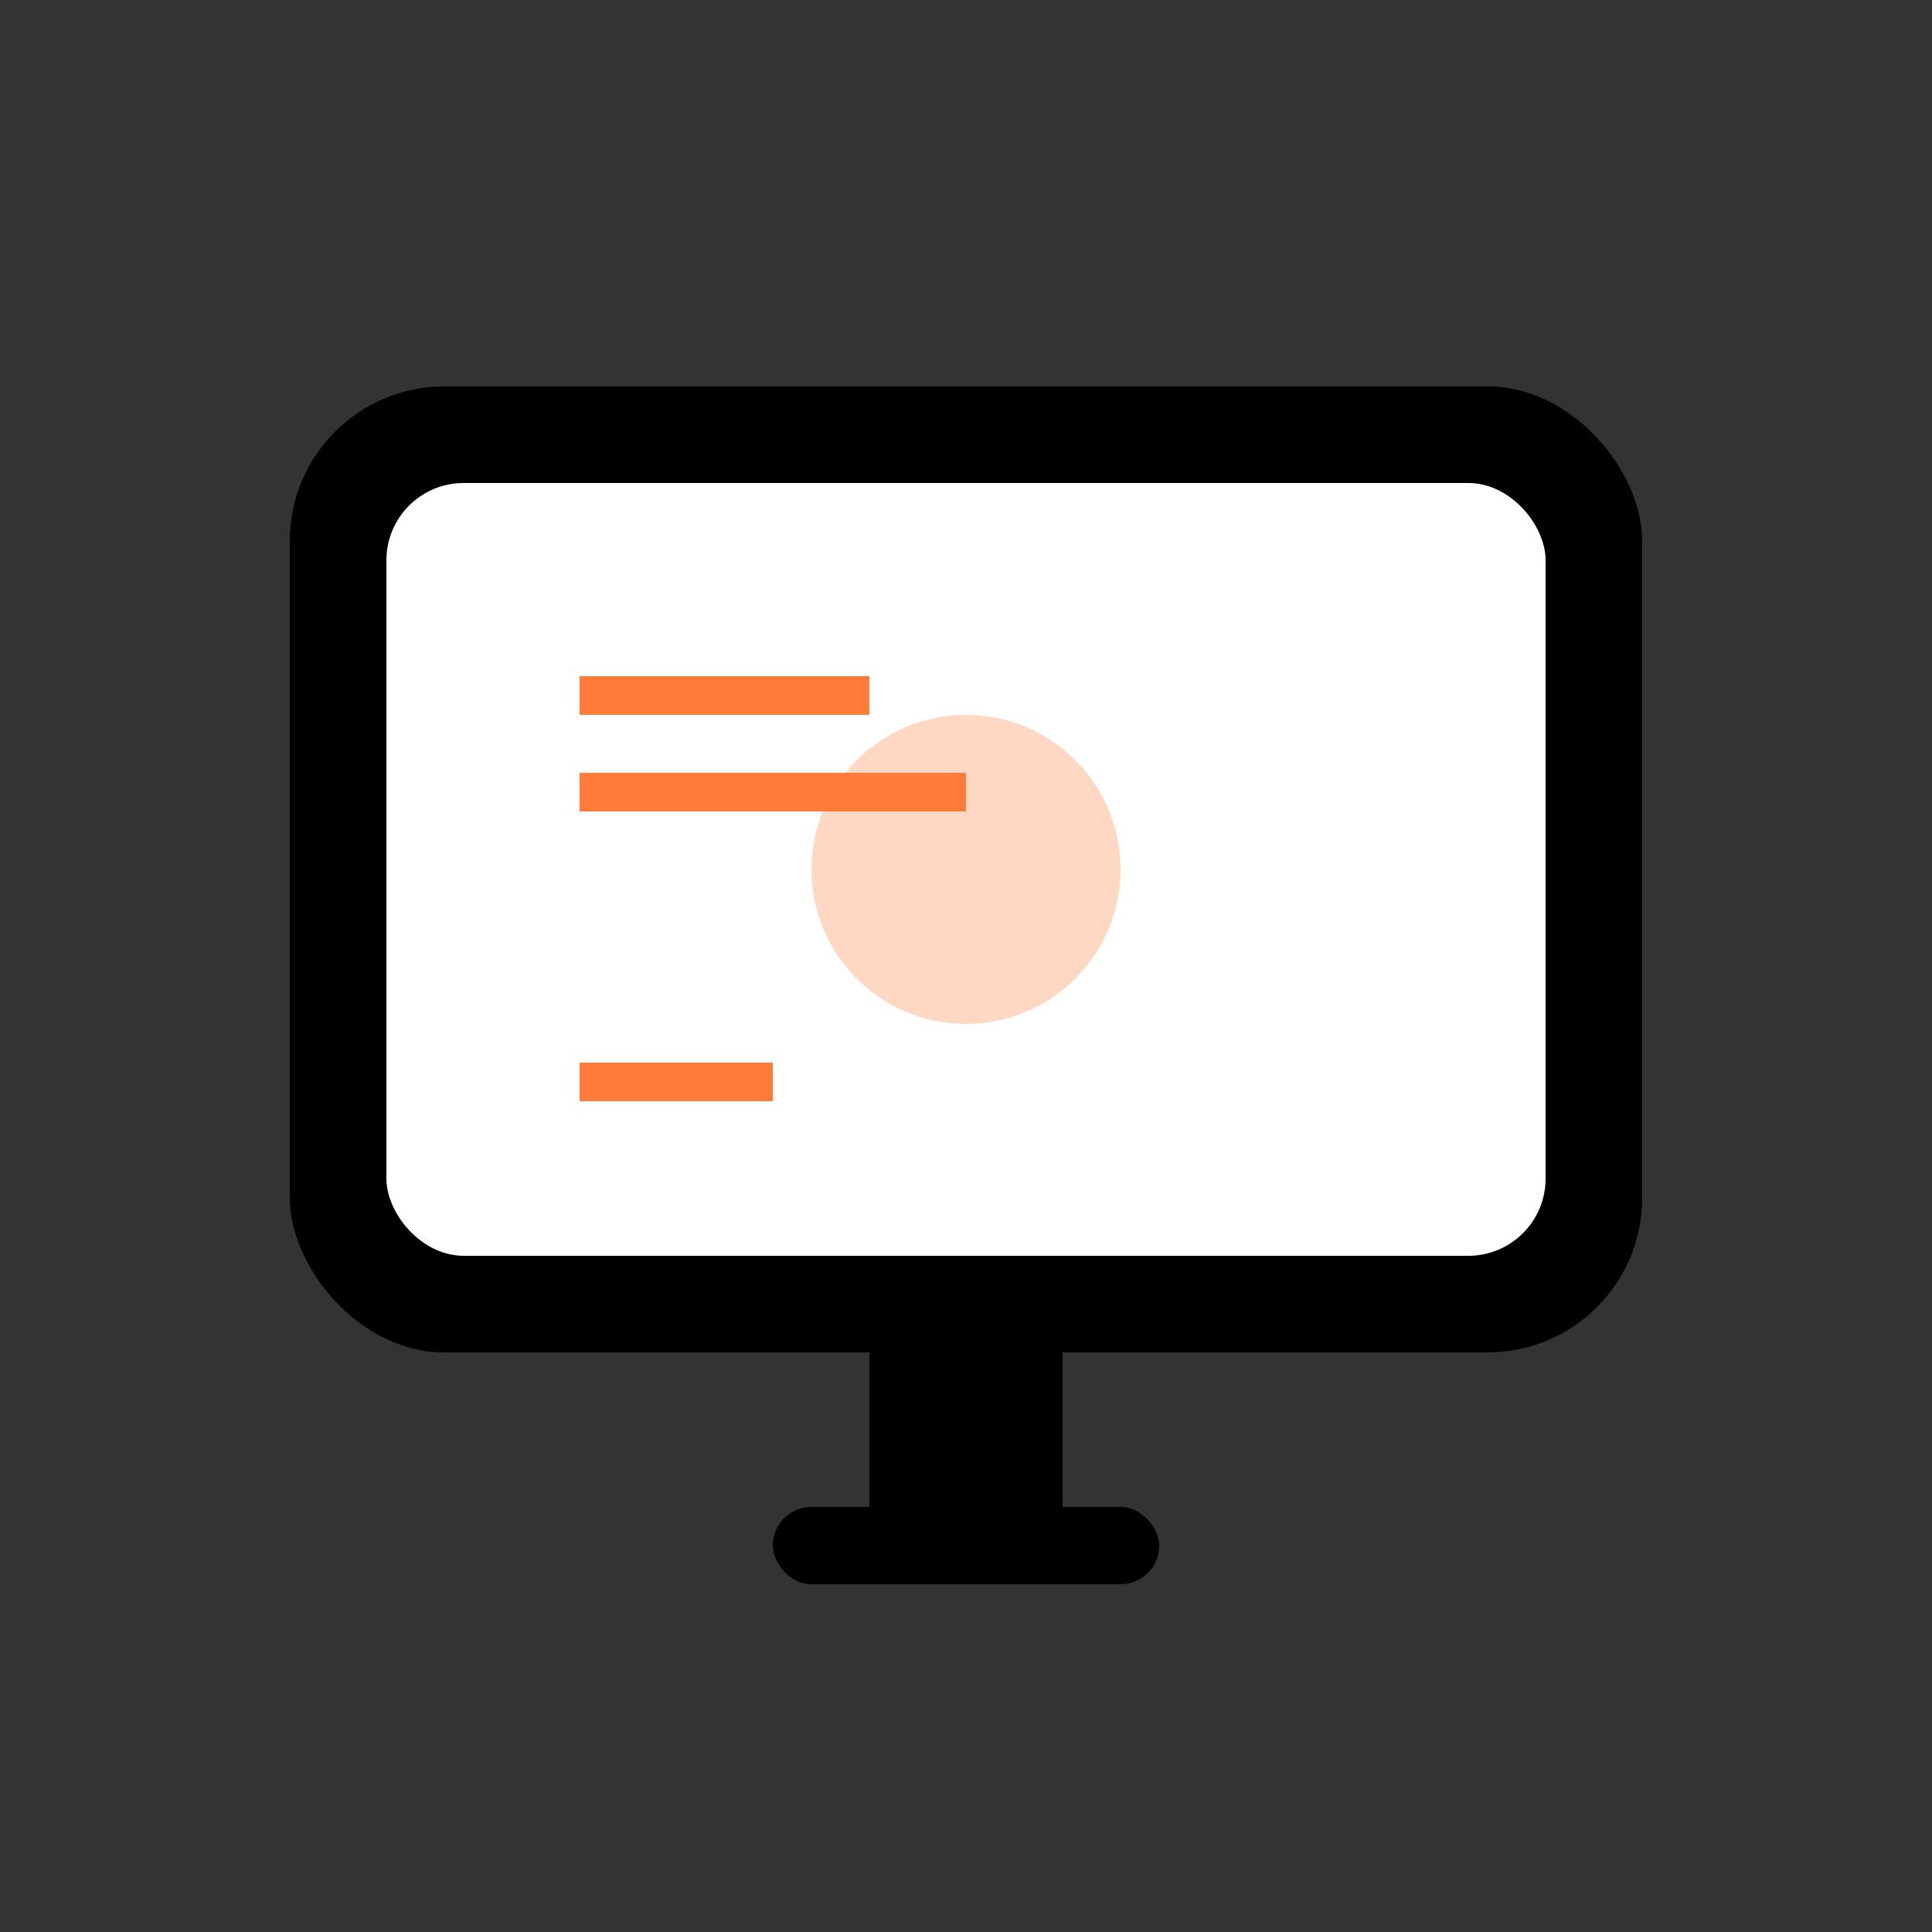
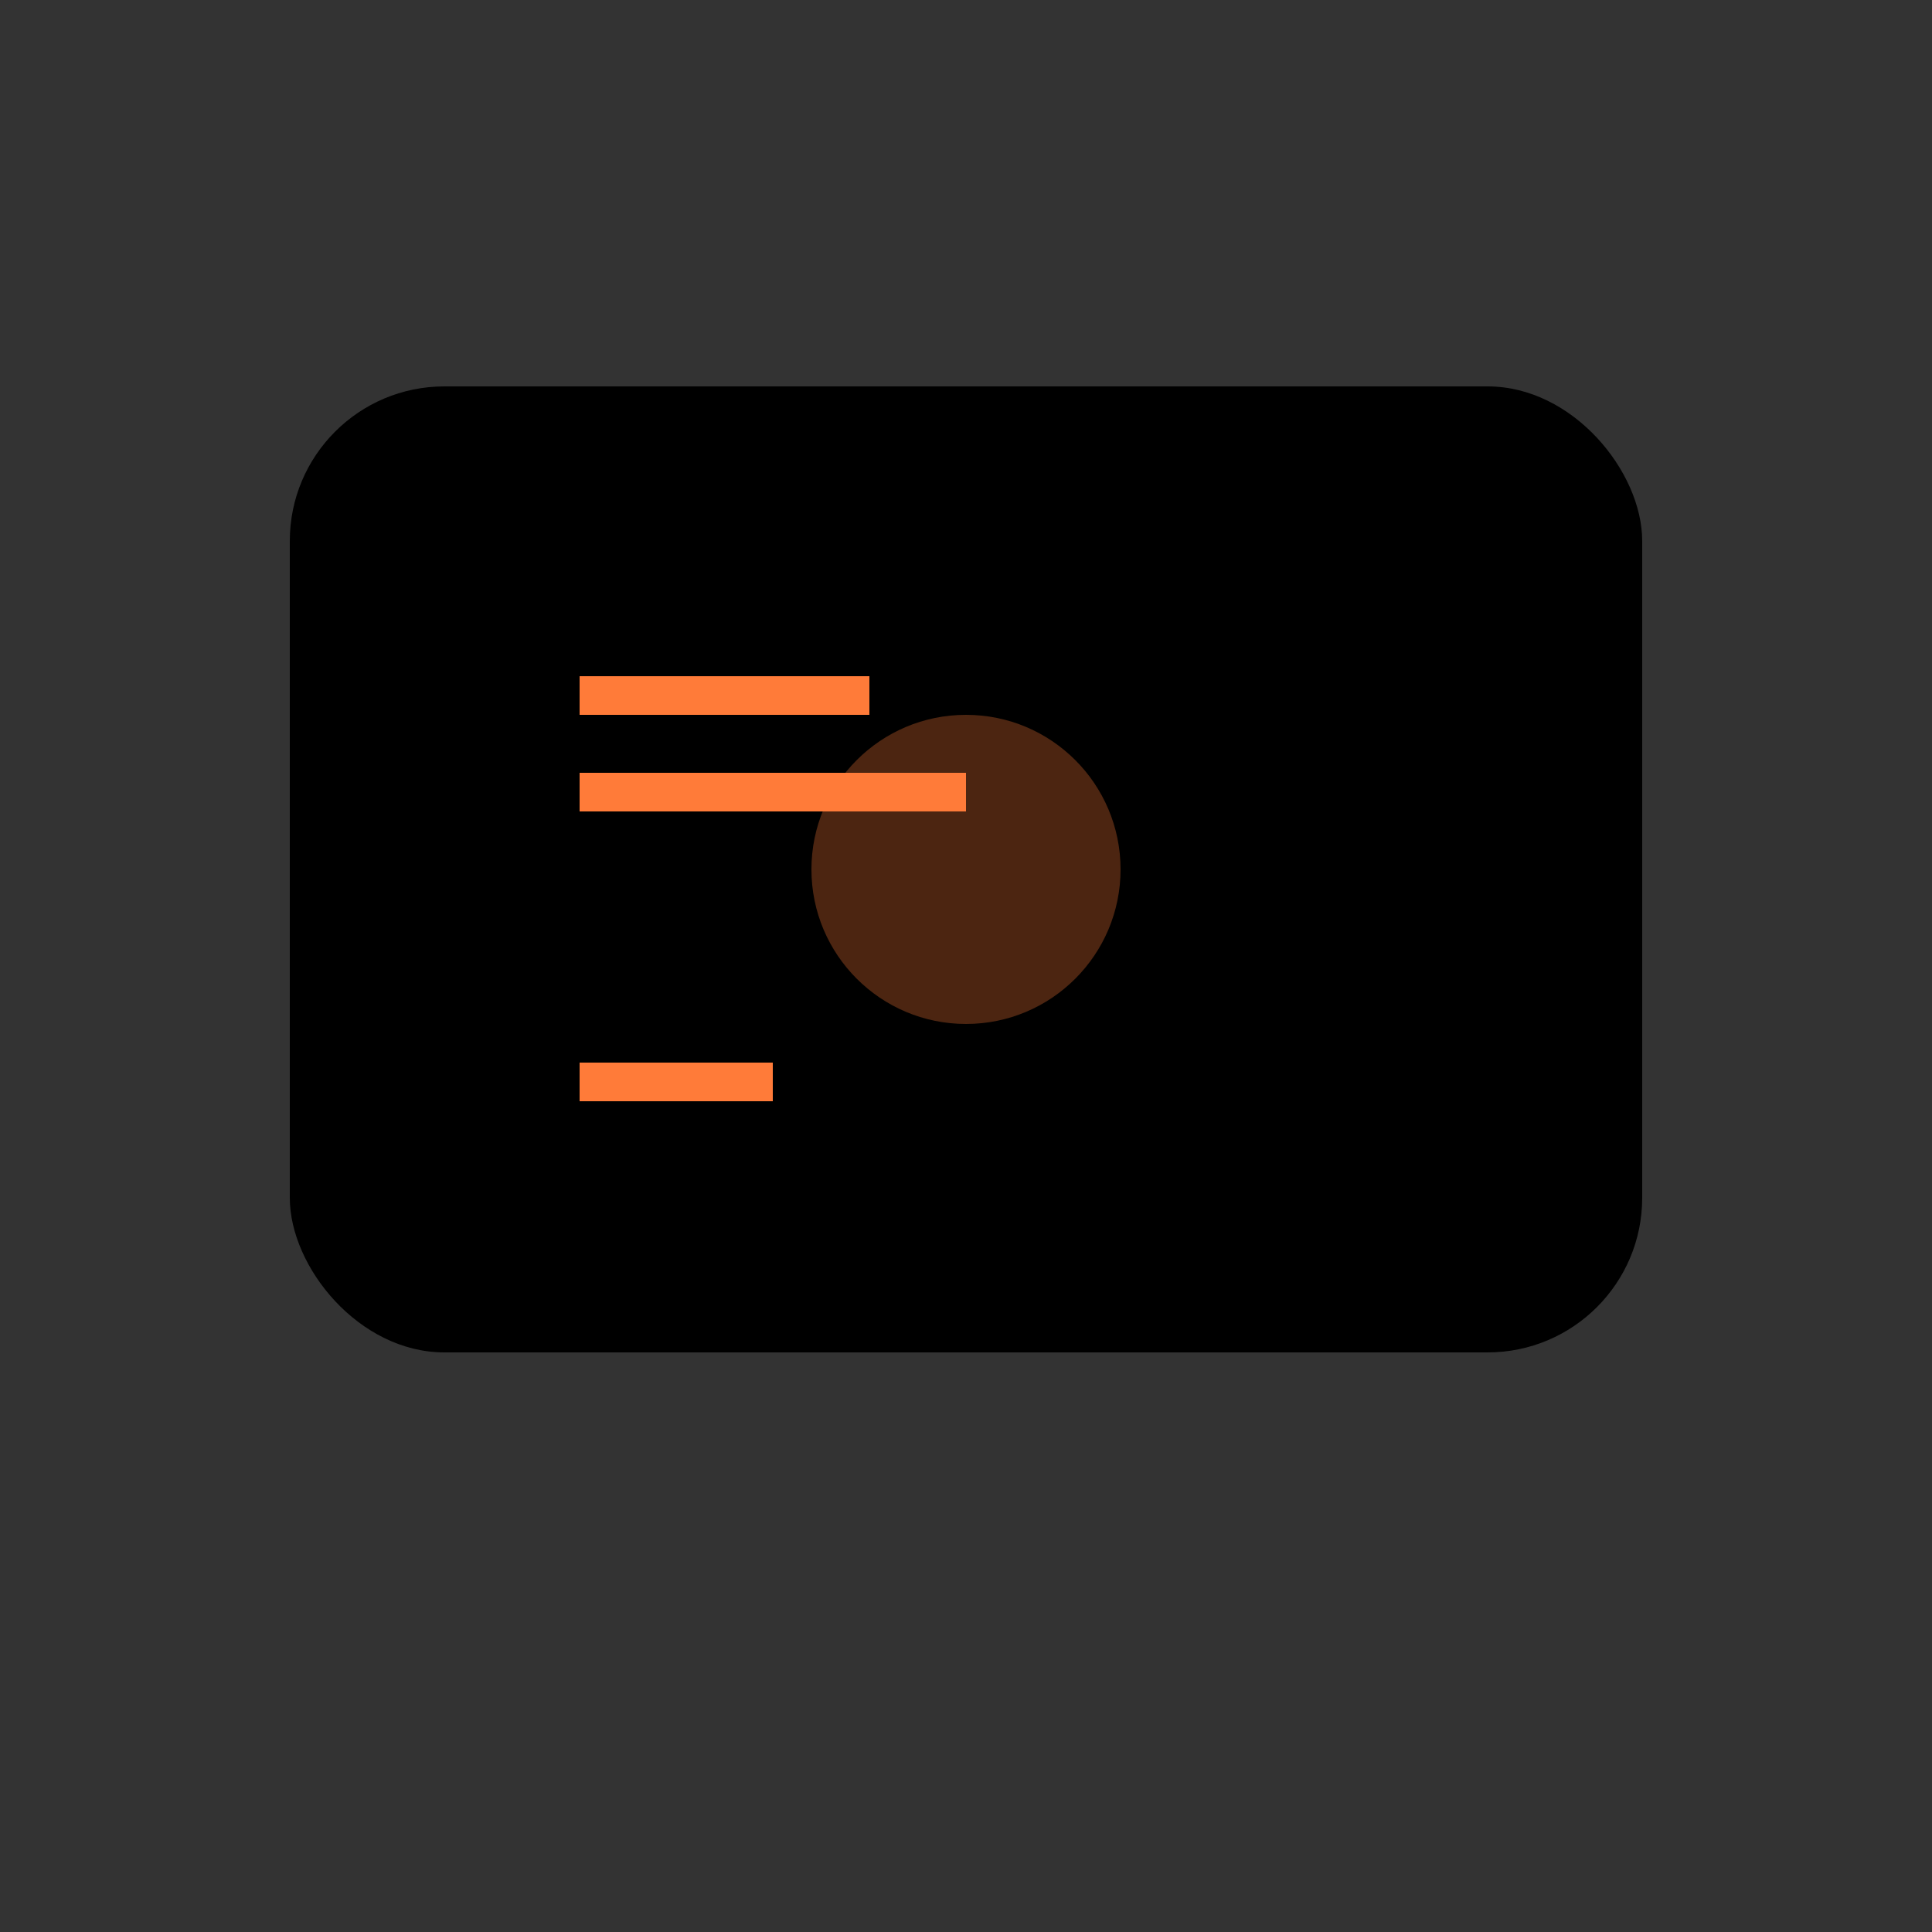
<svg xmlns="http://www.w3.org/2000/svg" viewBox="0 0 100 100">
  <rect x="0" y="0" width="100" height="100" fill="#333333" stroke="none" />
  <defs>
    <lineargradient id="gradient-3" x1="0%" y1="0%" x2="100%" y2="100%">
      <stop offset="0%" style="stop-color:#ff7b39">
        <stop offset="100%" style="stop-color:#ffd93d">
                        </stop>
      </stop>
    </lineargradient>
  </defs>
  <rect x="15" y="20" width="70" height="50" rx="8" class="gradient-primary" />
-   <rect x="20" y="25" width="60" height="40" rx="4" fill="white" />
-   <rect x="45" y="70" width="10" height="8" class="gradient-secondary" />
-   <rect x="40" y="78" width="20" height="4" rx="2" class="gradient-secondary" />
  <circle cx="50" cy="45" r="8" fill="#ff7b39" opacity="0.3" />
  <rect x="30" y="35" width="15" height="2" fill="#ff7b39" />
  <rect x="30" y="40" width="20" height="2" fill="#ff7b39" />
  <rect x="30" y="55" width="10" height="2" fill="#ff7b39" />
</svg>